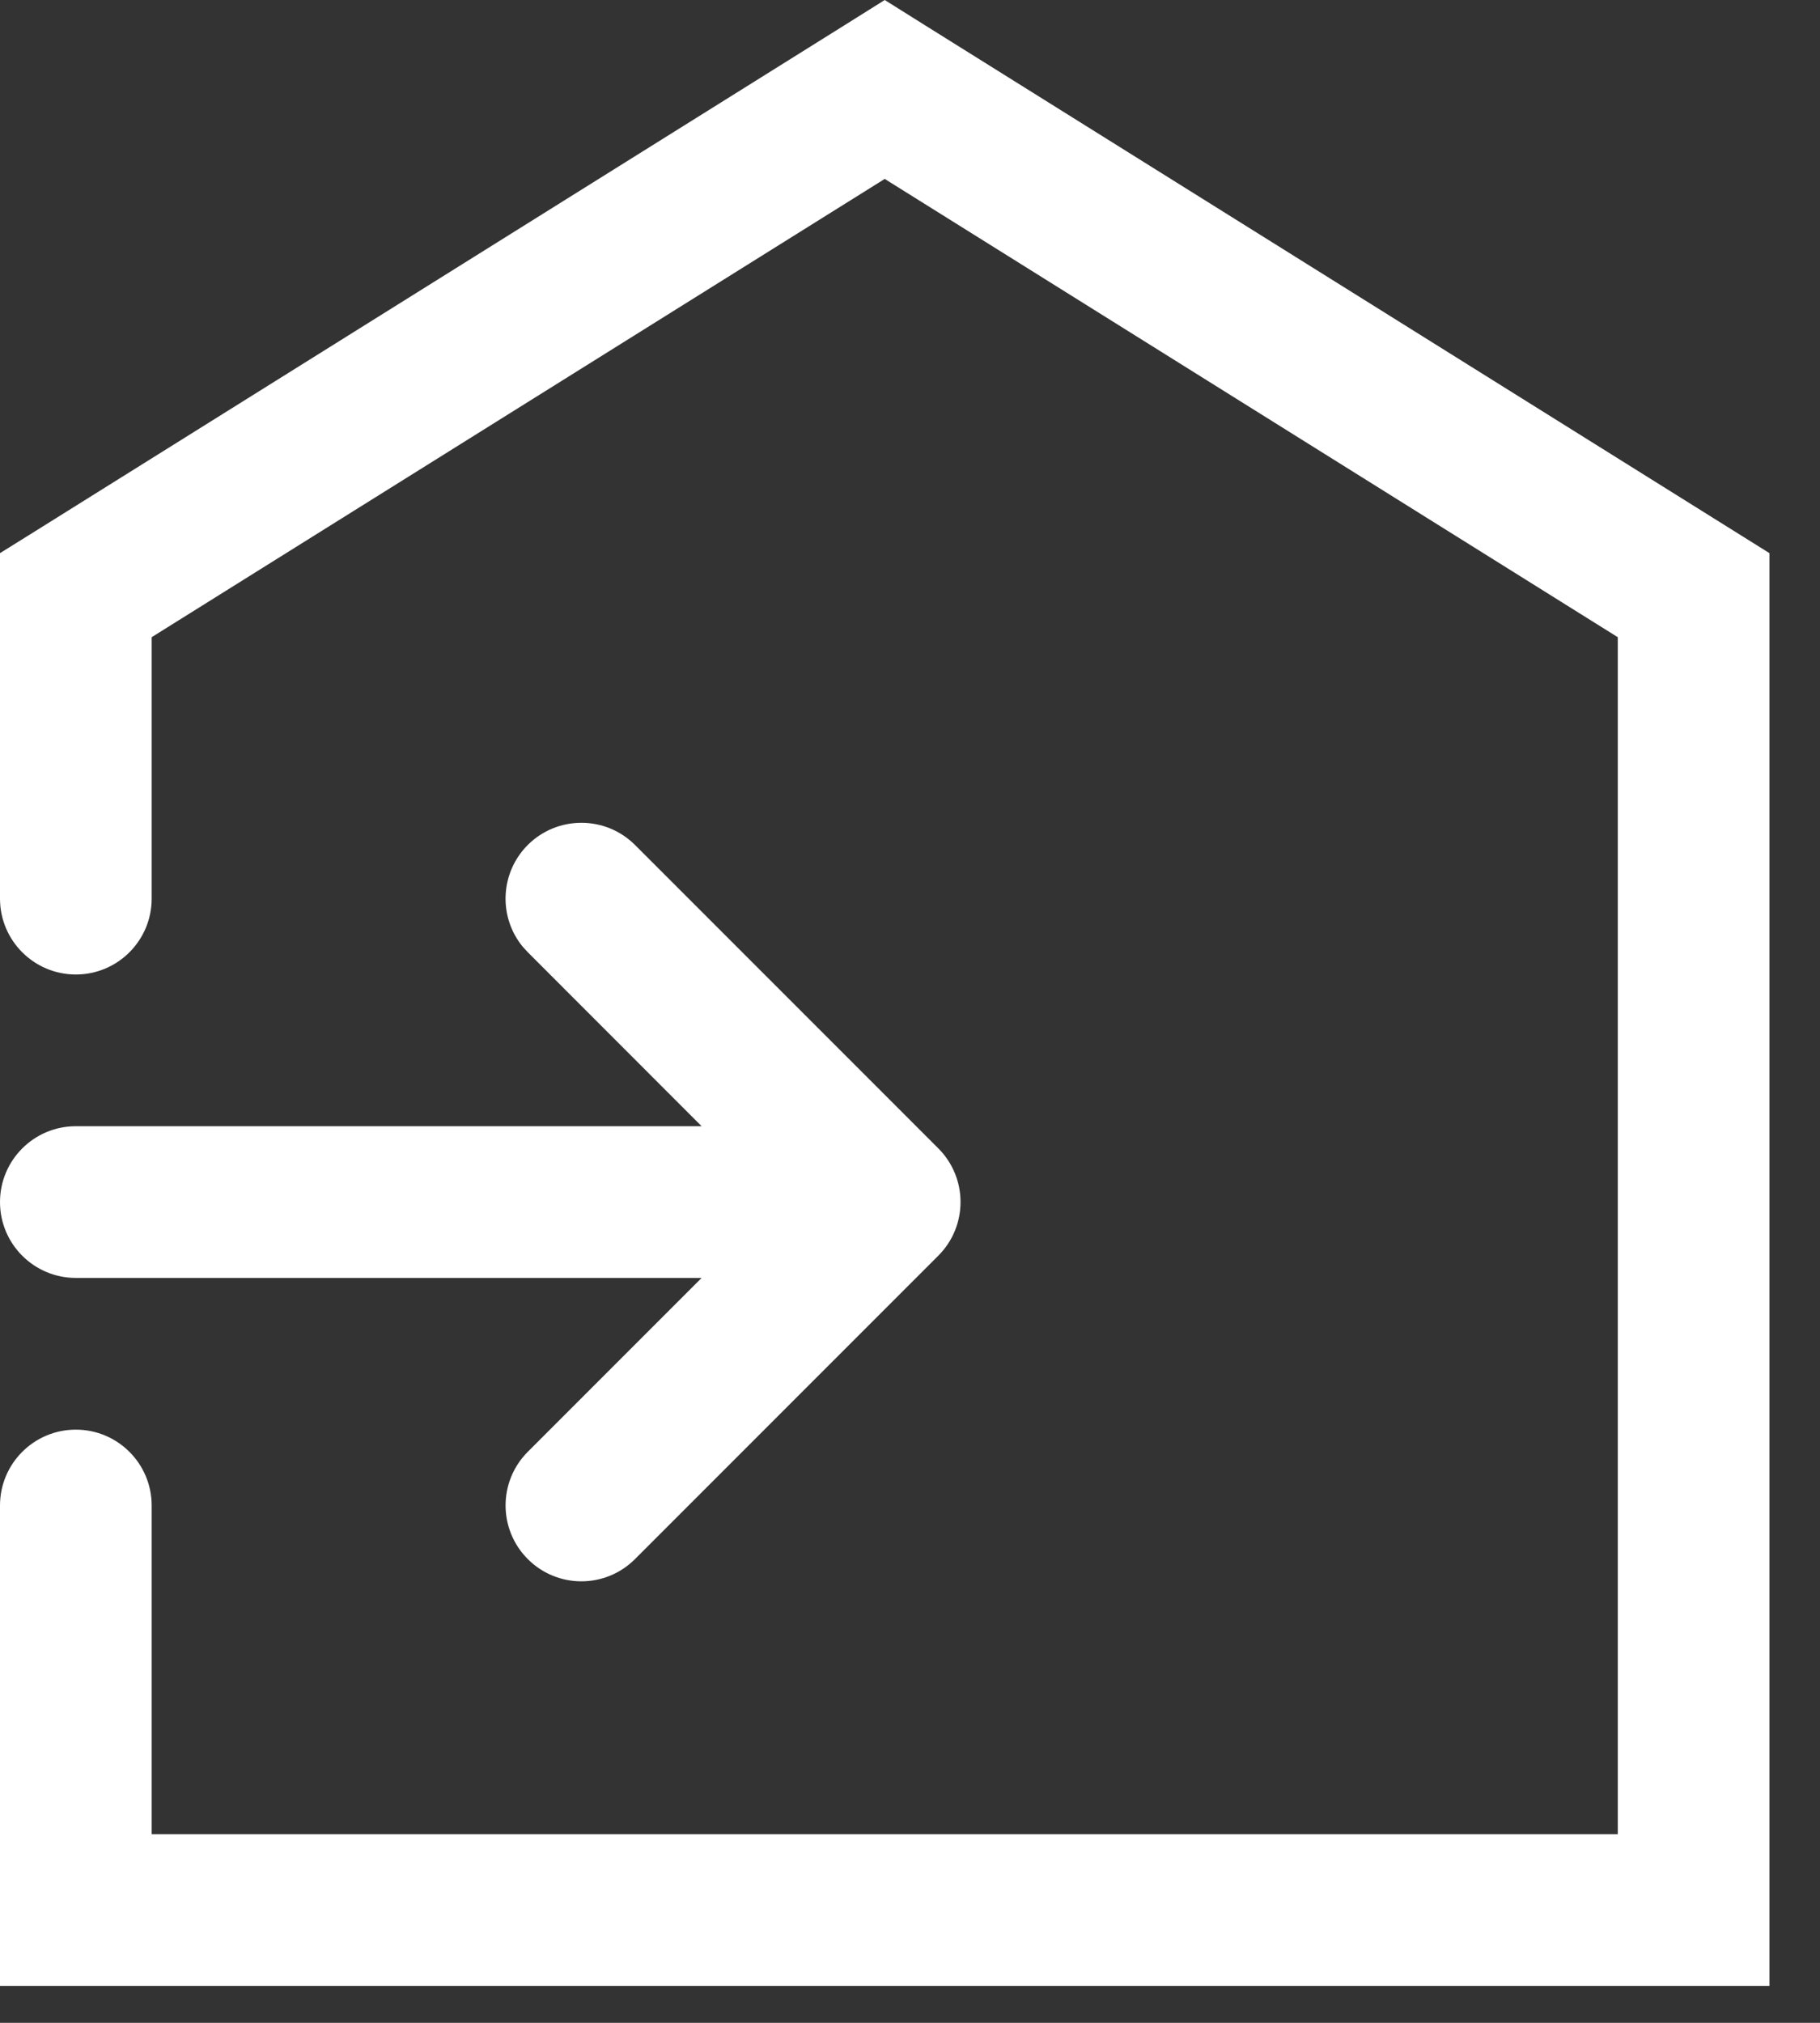
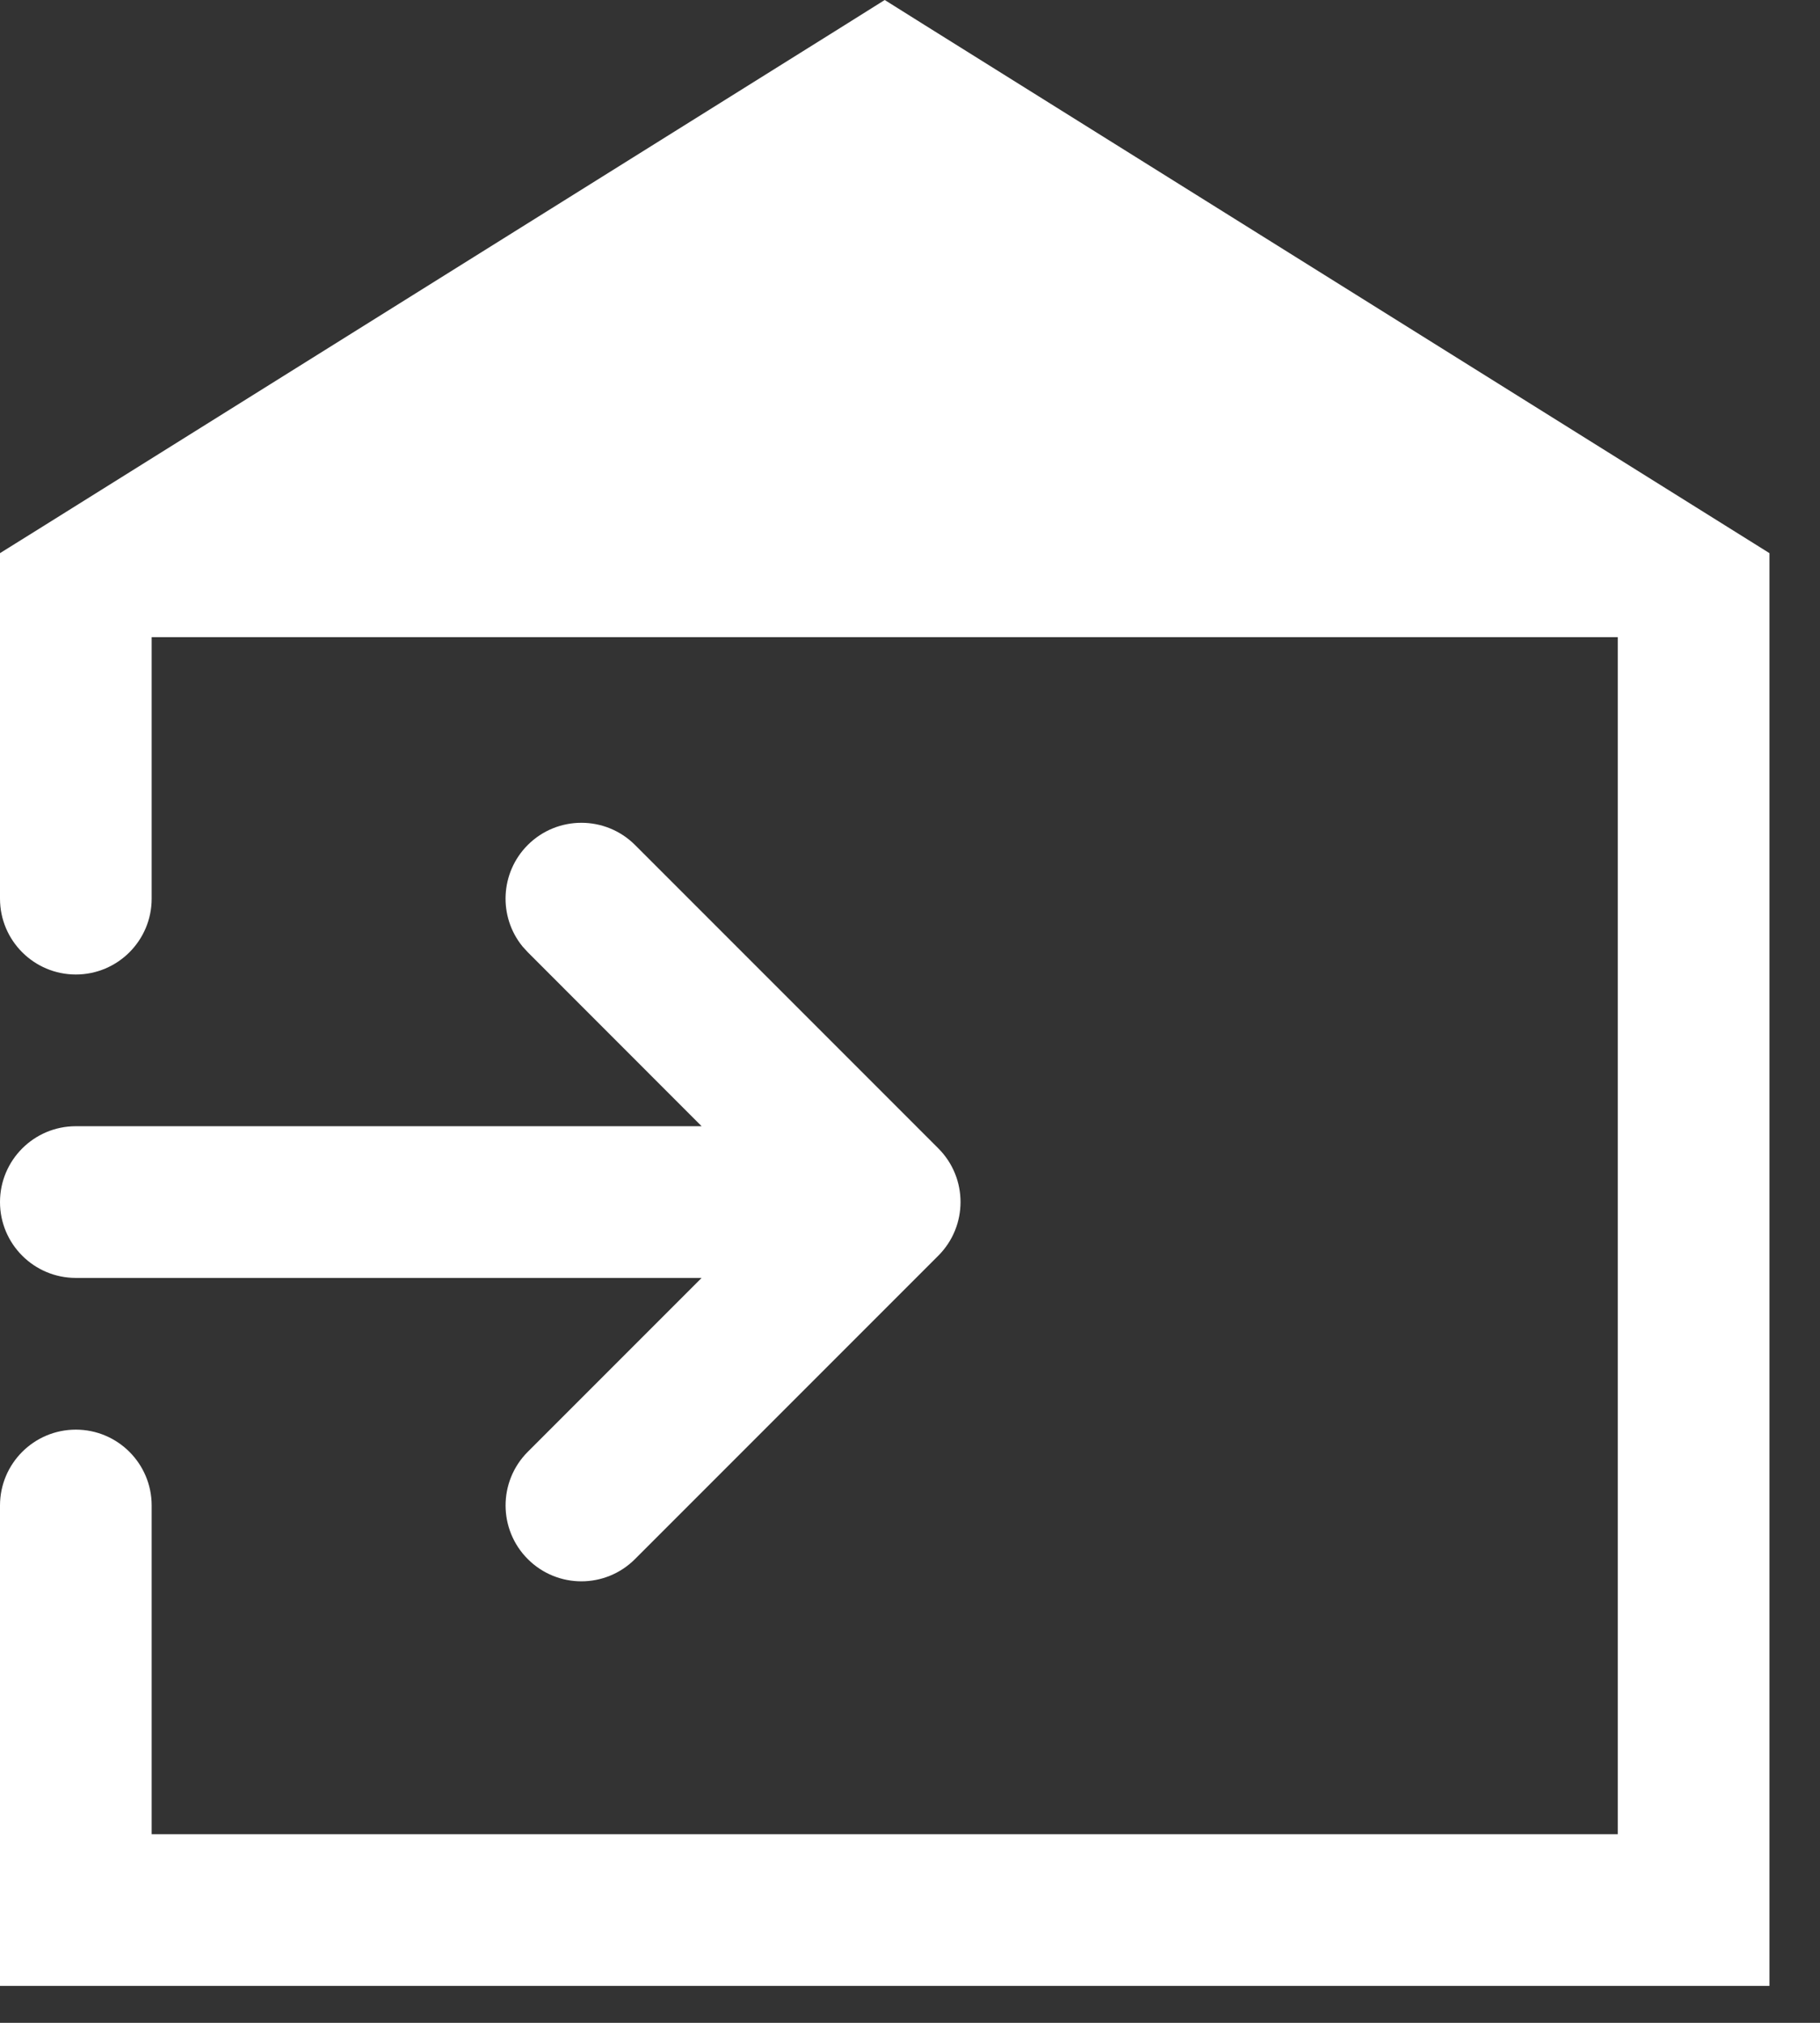
<svg xmlns="http://www.w3.org/2000/svg" fill="none" height="100%" overflow="visible" preserveAspectRatio="none" style="display: block;" viewBox="0 0 18 20" width="100%">
  <rect x="0" y="0" width="18" height="20" fill="#333333" stroke="none" />
-   <path d="M9.147 0.249L17.148 5.249L17.5 5.469V19.635H0V14.885C0 14.471 0.336 14.135 0.75 14.135C1.164 14.135 1.5 14.471 1.5 14.885V18.135H16V6.3L8.75 1.769L1.5 6.3V8.885C1.5 9.299 1.164 9.635 0.75 9.635C0.336 9.635 0 9.299 0 8.885V5.469L0.353 5.249L8.353 0.249L8.75 0L9.147 0.249ZM5.22 8.354C5.513 8.062 5.987 8.062 6.28 8.354L9.28 11.354C9.573 11.647 9.573 12.122 9.28 12.415L6.28 15.415C5.987 15.708 5.513 15.708 5.22 15.415C4.927 15.122 4.927 14.647 5.22 14.354L6.939 12.635H0.75C0.336 12.635 0 12.299 0 11.885C1.23445e-08 11.471 0.336 11.135 0.75 11.135H6.939L5.22 9.415L5.168 9.358C4.928 9.064 4.945 8.629 5.22 8.354Z" fill="white" id="Union" />
+   <path d="M9.147 0.249L17.148 5.249L17.5 5.469V19.635H0V14.885C0 14.471 0.336 14.135 0.75 14.135C1.164 14.135 1.5 14.471 1.5 14.885V18.135H16V6.3L1.5 6.3V8.885C1.5 9.299 1.164 9.635 0.75 9.635C0.336 9.635 0 9.299 0 8.885V5.469L0.353 5.249L8.353 0.249L8.75 0L9.147 0.249ZM5.22 8.354C5.513 8.062 5.987 8.062 6.28 8.354L9.28 11.354C9.573 11.647 9.573 12.122 9.28 12.415L6.28 15.415C5.987 15.708 5.513 15.708 5.22 15.415C4.927 15.122 4.927 14.647 5.22 14.354L6.939 12.635H0.75C0.336 12.635 0 12.299 0 11.885C1.23445e-08 11.471 0.336 11.135 0.75 11.135H6.939L5.22 9.415L5.168 9.358C4.928 9.064 4.945 8.629 5.22 8.354Z" fill="white" id="Union" />
</svg>